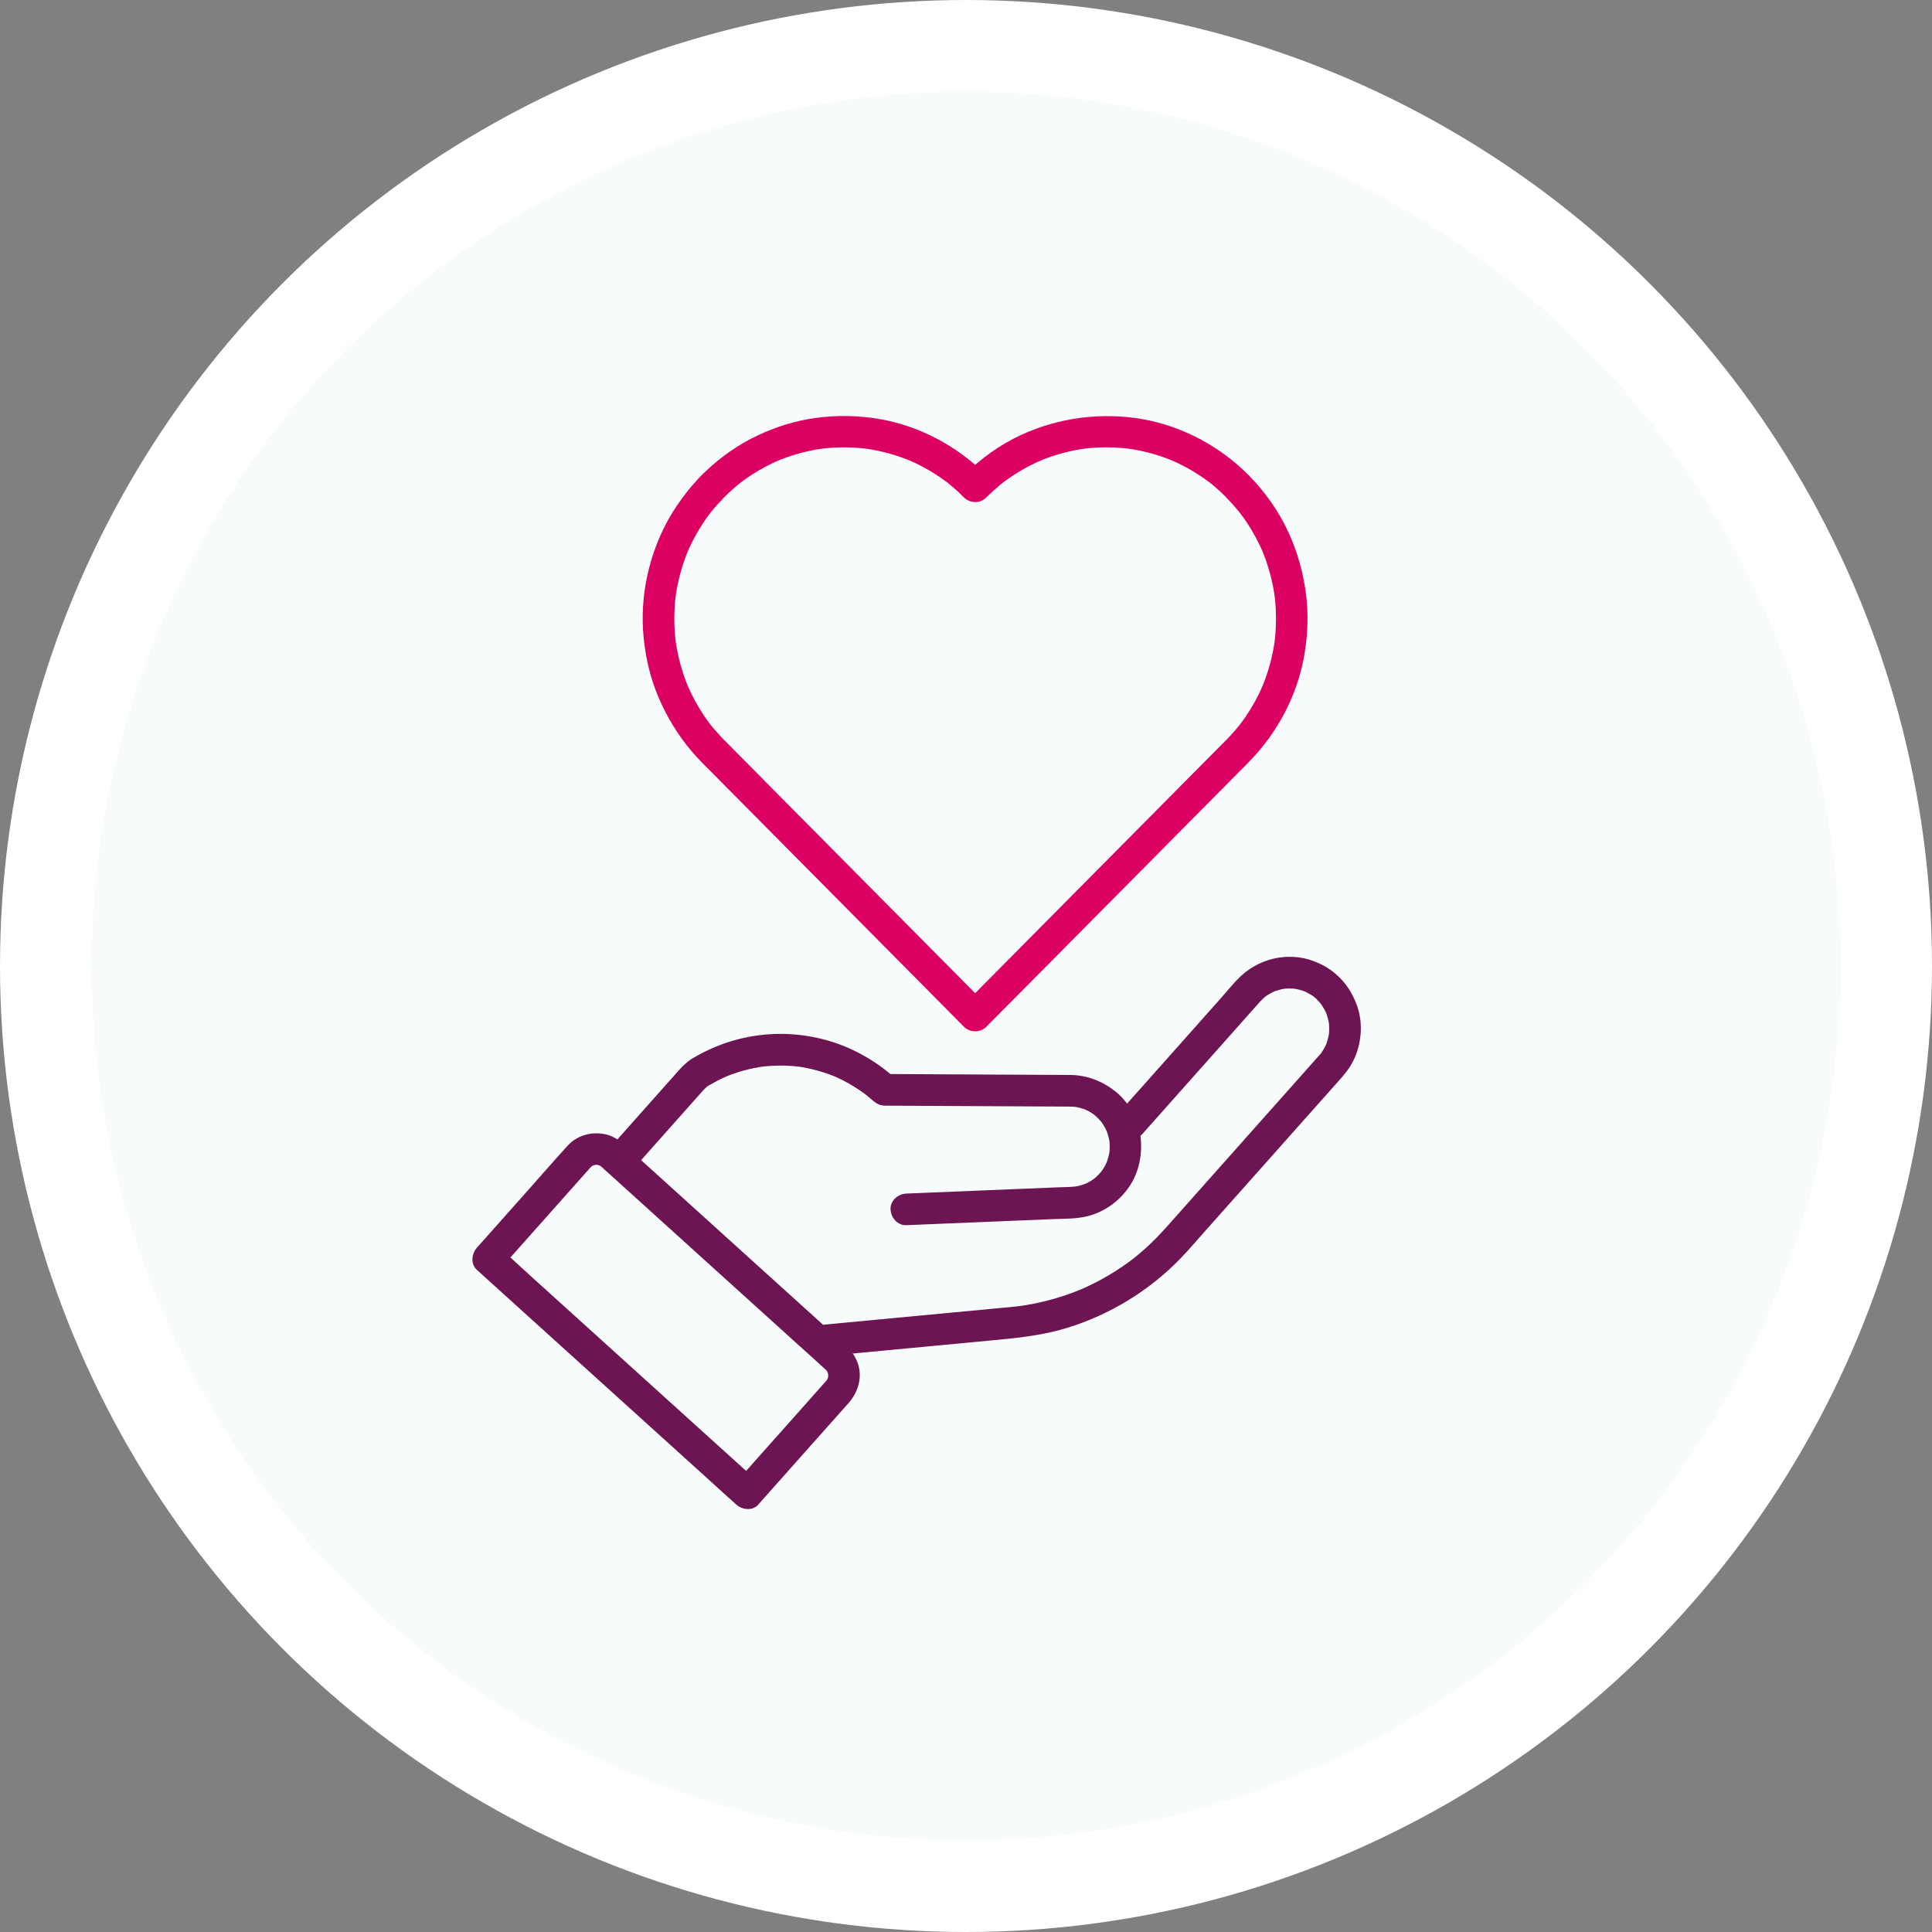
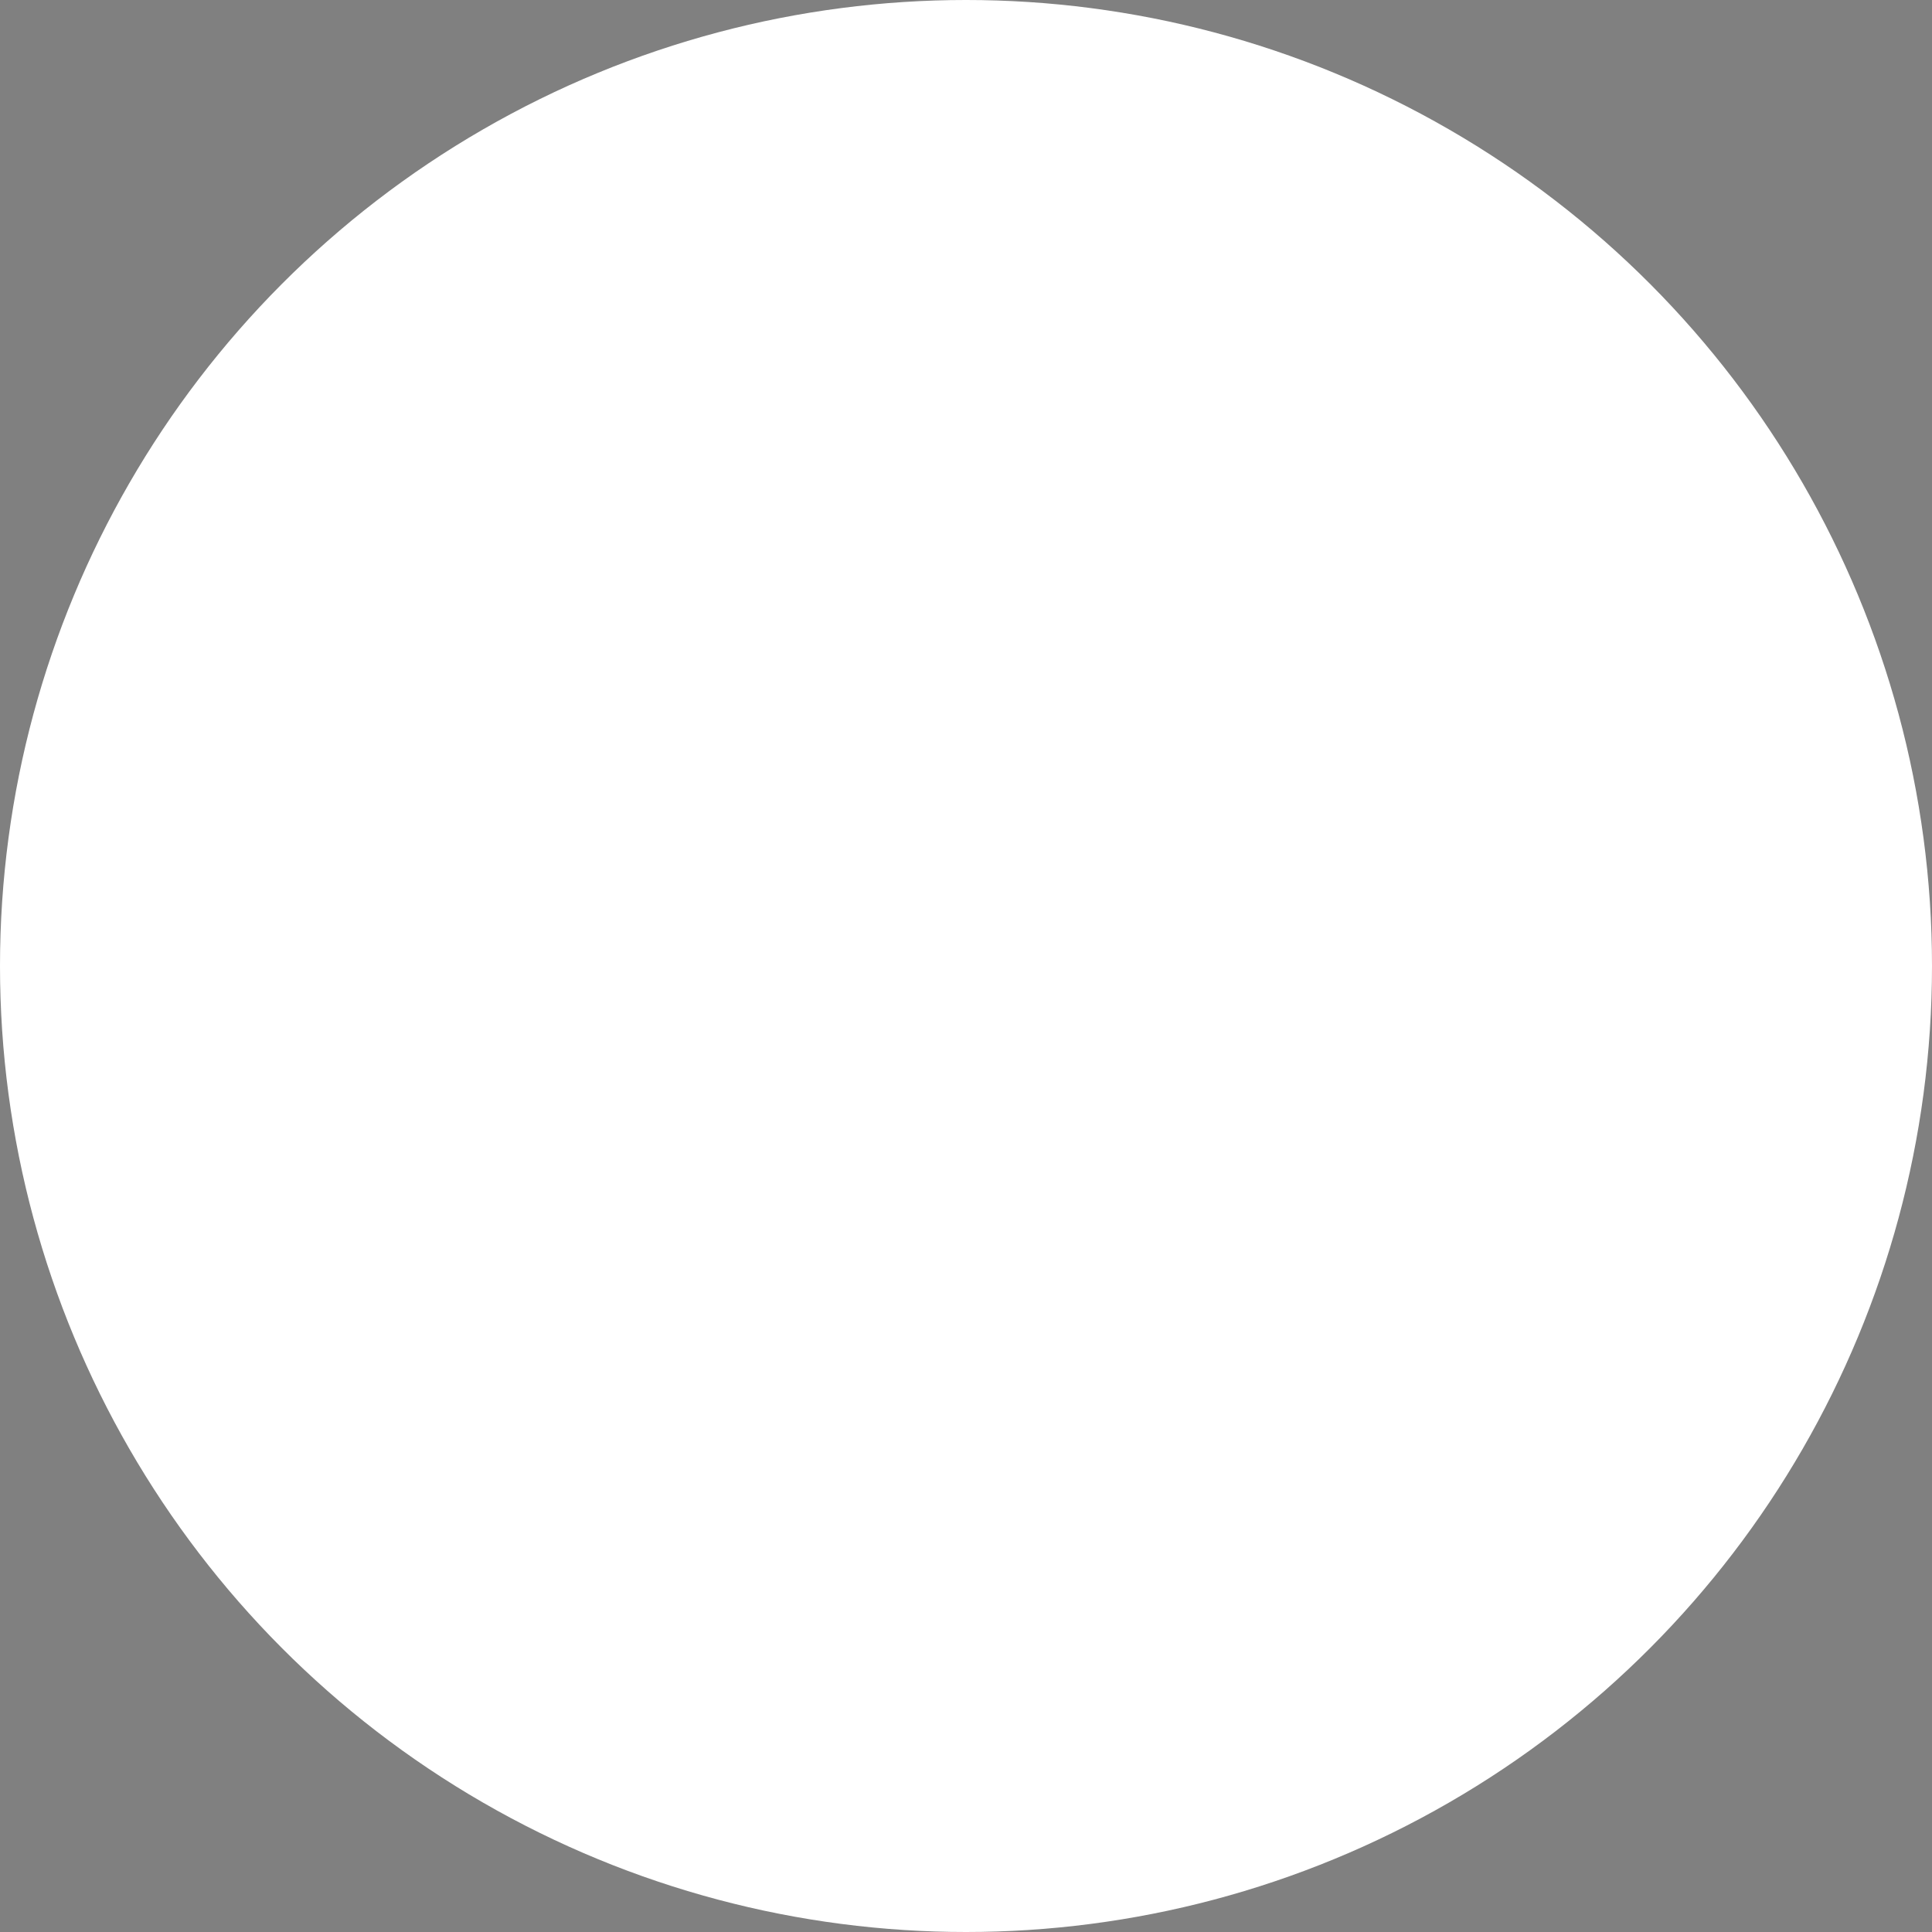
<svg xmlns="http://www.w3.org/2000/svg" width="274" height="274" viewBox="0 0 274 274" fill="none">
  <rect x="0" y="0" width="274" height="274" fill="#808080" stroke="none" />
  <circle cx="137" cy="137" r="137" fill="white" />
-   <circle cx="137" cy="137" r="124" fill="#6CAAAB" fill-opacity="0.05" />
  <g clip-path="url(#clip0_4687_4003)">
    <path d="M89.934 165.646C91.116 164.316 92.302 162.984 93.484 161.655C95.254 159.665 97.025 157.672 98.795 155.683L99.511 154.879C99.55 154.837 99.586 154.792 99.625 154.751C99.789 154.568 99.962 154.392 100.147 154.228C100.207 154.174 100.273 154.12 100.332 154.069C100.574 153.863 100.189 154.153 100.171 154.195C100.222 154.081 100.589 153.917 100.685 153.857L99.553 154.162C100.371 154.162 101.094 153.603 101.798 153.242C102.273 152.997 102.757 152.773 103.249 152.561L102.715 152.788C104.512 152.029 106.396 151.509 108.33 151.24L107.736 151.321C109.677 151.061 111.641 151.058 113.585 151.312L112.991 151.231C114.937 151.494 116.836 152.014 118.645 152.773L118.111 152.546C119.129 152.979 120.114 153.484 121.054 154.063C121.538 154.362 122.013 154.679 122.472 155.013C122.58 155.091 122.687 155.172 122.795 155.252C123.096 155.477 122.383 154.927 122.75 155.22C122.992 155.411 123.228 155.608 123.464 155.808C123.977 156.25 124.428 156.675 125.141 156.77C125.5 156.818 125.338 156.806 125.452 156.809C125.491 156.809 125.532 156.809 125.571 156.809C125.759 156.812 125.947 156.809 126.138 156.809C128.037 156.818 129.936 156.827 131.835 156.839C134.68 156.854 137.522 156.869 140.367 156.884C142.976 156.896 145.589 156.911 148.198 156.922C149.395 156.928 150.592 156.928 151.789 156.94C152.136 156.943 152.479 156.967 152.822 157.012L152.228 156.931C152.921 157.03 153.592 157.218 154.24 157.49L153.706 157.263C154.154 157.457 154.584 157.69 154.99 157.962C155.097 158.034 155.199 158.114 155.306 158.186C154.679 157.768 155.085 158.013 155.231 158.138C155.405 158.285 155.569 158.437 155.73 158.598C155.891 158.76 156.04 158.927 156.187 159.1C156.536 159.519 155.921 158.727 156.136 159.029C156.211 159.133 156.288 159.238 156.36 159.348C156.632 159.755 156.861 160.188 157.056 160.636L156.829 160.101C157.1 160.749 157.285 161.422 157.387 162.115L157.306 161.52C157.402 162.243 157.402 162.969 157.312 163.692L157.393 163.097C157.294 163.806 157.106 164.493 156.832 165.153L157.059 164.618C156.861 165.075 156.629 165.514 156.351 165.93C156.279 166.04 156.196 166.142 156.124 166.252C156.533 165.628 156.294 166.037 156.169 166.184C156.02 166.36 155.864 166.527 155.703 166.688C155.542 166.85 155.372 167.005 155.196 167.151C154.775 167.504 155.566 166.892 155.261 167.104C155.154 167.178 155.046 167.256 154.939 167.328C154.524 167.603 154.085 167.833 153.628 168.024L154.163 167.797C153.536 168.054 152.885 168.227 152.216 168.323L152.81 168.242C151.882 168.361 150.929 168.352 149.998 168.391C148.135 168.469 146.272 168.547 144.406 168.621C140.11 168.798 135.811 168.977 131.515 169.153C130.521 169.195 129.527 169.234 128.536 169.275C127.368 169.323 126.24 170.27 126.297 171.516C126.35 172.687 127.282 173.807 128.536 173.757C129.79 173.706 131.16 173.649 132.471 173.595C135.307 173.479 138.146 173.362 140.982 173.243C143.818 173.123 146.433 173.019 149.159 172.905C150.897 172.834 152.771 172.893 154.455 172.427C156.888 171.752 158.984 170.145 160.331 168.018C161.677 165.891 162.128 163.121 161.656 160.57C161.241 158.312 159.91 156.14 158.106 154.724C156.303 153.308 154.13 152.477 151.792 152.453C150.452 152.441 149.114 152.438 147.774 152.432C145 152.417 142.224 152.405 139.45 152.391C136.677 152.376 133.665 152.361 130.772 152.346C129.079 152.337 127.386 152.328 125.694 152.319H125.449C125.977 152.537 126.506 152.755 127.031 152.973C124.028 150.269 120.403 148.277 116.472 147.324C112.54 146.371 108.578 146.401 104.745 147.372C102.542 147.927 100.398 148.824 98.44 149.971L99.571 149.666C98.55 149.666 97.568 150.502 96.863 151.169C96.714 151.309 96.574 151.458 96.439 151.611C96.278 151.793 96.117 151.975 95.953 152.157C95.224 152.979 94.493 153.798 93.764 154.619C91.887 156.728 90.012 158.84 88.134 160.95C87.683 161.457 87.232 161.962 86.781 162.47C86.002 163.345 85.856 164.788 86.781 165.64C87.632 166.422 89.116 166.575 89.949 165.64L89.934 165.646Z" fill="#6D1553" />
-     <path d="M161.949 160.899C162.567 160.206 163.182 159.513 163.8 158.816C165.253 157.179 166.71 155.545 168.164 153.908C169.872 151.987 171.58 150.069 173.287 148.148C174.634 146.634 175.98 145.119 177.327 143.604L178.389 142.406C178.455 142.332 178.524 142.254 178.589 142.179C178.739 142.015 178.891 141.854 179.049 141.701C179.207 141.549 179.366 141.415 179.527 141.28C179.801 141.05 179.052 141.627 179.449 141.343C179.548 141.271 179.649 141.203 179.751 141.137C180.127 140.895 180.521 140.686 180.93 140.509L180.396 140.736C181.052 140.462 181.736 140.273 182.441 140.175L181.846 140.256C182.551 140.166 183.256 140.169 183.957 140.261L183.363 140.181C184.038 140.279 184.692 140.459 185.324 140.722L184.79 140.495C185.172 140.659 185.542 140.85 185.898 141.071C186.05 141.167 186.31 141.286 186.423 141.43C186.363 141.352 185.978 141.074 186.265 141.31C186.363 141.391 186.459 141.474 186.551 141.558L185.895 139.975C185.895 140.832 186.396 141.373 186.937 141.931C187.047 142.045 187.155 142.164 187.259 142.284C187.304 142.338 187.349 142.392 187.393 142.445C187.552 142.628 187.035 141.955 187.268 142.281C187.629 142.786 187.937 143.318 188.185 143.888L187.958 143.353C188.232 144.011 188.417 144.692 188.519 145.397L188.438 144.802C188.531 145.504 188.531 146.209 188.447 146.914L188.528 146.32C188.432 147.031 188.247 147.718 187.976 148.378L188.202 147.844C188.068 148.16 187.916 148.471 187.74 148.77C187.65 148.922 187.558 149.068 187.462 149.215C187.423 149.275 187.381 149.331 187.343 149.388C187.301 149.445 187.259 149.502 187.217 149.558L187.435 149.275C187.369 149.415 187.223 149.529 187.119 149.645C186.984 149.797 186.85 149.95 186.713 150.099C186.065 150.828 185.417 151.557 184.769 152.286C182.497 154.84 180.228 157.391 177.956 159.946C175.413 162.805 172.869 165.667 170.326 168.526C168.74 170.309 167.155 172.093 165.57 173.873C164.594 174.972 163.576 176.033 162.483 177.019C161.895 177.548 161.292 178.058 160.671 178.545C160.551 178.641 160.19 178.889 160.751 178.486C160.689 178.531 160.626 178.581 160.563 178.629C160.405 178.749 160.25 178.865 160.089 178.982C159.772 179.215 159.45 179.439 159.124 179.66C157.829 180.541 156.473 181.339 155.07 182.041C154.369 182.393 153.658 182.719 152.936 183.024L153.47 182.797C150.598 184 147.583 184.825 144.502 185.249L145.096 185.169C143.866 185.333 142.627 185.431 141.394 185.548C139.244 185.751 137.095 185.954 134.945 186.157C132.276 186.408 129.604 186.662 126.935 186.913C124.586 187.134 122.236 187.358 119.884 187.579C118.734 187.687 117.582 187.789 116.433 187.905C116.418 187.905 116.4 187.908 116.385 187.911C115.779 187.968 115.248 188.123 114.803 188.568C114.415 188.957 114.122 189.596 114.146 190.152C114.197 191.272 115.137 192.512 116.385 192.392C118.111 192.228 119.833 192.067 121.559 191.902C125.147 191.562 128.736 191.224 132.324 190.884C135.447 190.588 138.567 190.292 141.689 189.999C144.812 189.706 148.195 189.294 151.347 188.323C157.393 186.459 162.955 183.074 167.364 178.531C168.603 177.255 169.758 175.89 170.941 174.56C173.12 172.111 175.296 169.661 177.476 167.214C179.933 164.454 182.387 161.69 184.844 158.93C186.483 157.087 188.122 155.243 189.761 153.4C190.361 152.728 190.958 152.056 191.445 151.294C193.093 148.707 193.484 145.212 192.355 142.344C191.764 140.841 190.919 139.482 189.719 138.382L190.376 139.966C190.376 138.717 189.307 137.961 188.379 137.337C187.793 136.942 187.166 136.659 186.516 136.39C185.399 135.927 184.163 135.706 182.954 135.697C180.336 135.673 177.771 136.718 175.882 138.526C174.899 139.464 174.04 140.557 173.138 141.573C171.308 143.631 169.478 145.687 167.651 147.745C165.728 149.908 163.803 152.071 161.88 154.234C160.862 155.378 159.832 156.513 158.826 157.669C158.811 157.687 158.796 157.705 158.778 157.72C157.999 158.595 157.853 160.038 158.778 160.89C159.629 161.672 161.113 161.825 161.946 160.89L161.949 160.899Z" fill="#6D1553" />
-     <path d="M107.563 213.354C109.327 211.371 111.092 209.384 112.856 207.4C115.212 204.751 117.567 202.101 119.926 199.454C120.09 199.269 120.257 199.086 120.418 198.898C121.72 197.395 122.335 195.289 121.657 193.353C121.239 192.161 120.505 191.295 119.606 190.483C117.8 188.848 115.997 187.217 114.191 185.583C111.271 182.942 108.351 180.298 105.428 177.657C102.506 175.017 99.311 172.125 96.254 169.355C94.09 167.399 91.928 165.442 89.764 163.485C89.322 163.085 88.883 162.684 88.438 162.287C87.692 161.618 86.82 161.062 85.826 160.856C83.895 160.456 81.85 161.006 80.497 162.487C78.634 164.528 76.825 166.619 74.989 168.683C72.681 171.279 70.371 173.875 68.063 176.471C67.922 176.627 67.785 176.785 67.645 176.941C66.872 177.81 66.704 179.259 67.645 180.11C68.869 181.219 70.096 182.327 71.32 183.435C74.243 186.079 77.162 188.723 80.085 191.364C83.626 194.566 87.167 197.772 90.707 200.974C93.767 203.744 96.827 206.51 99.888 209.279C101.371 210.621 102.84 211.977 104.336 213.304C104.357 213.321 104.378 213.342 104.398 213.36C105.267 214.146 106.718 214.283 107.566 213.36C108.351 212.503 108.494 211.03 107.566 210.191C106.342 209.082 105.115 207.974 103.891 206.866C100.968 204.222 98.049 201.578 95.126 198.937C91.585 195.734 88.044 192.529 84.504 189.326C81.444 186.557 78.383 183.791 75.323 181.021C73.843 179.68 72.389 178.3 70.875 176.997C70.854 176.979 70.833 176.958 70.812 176.941V180.11C72.344 178.389 73.876 176.666 75.407 174.945C77.745 172.316 80.085 169.684 82.423 167.055L83.441 165.911C83.509 165.833 83.578 165.753 83.65 165.675C83.695 165.627 83.736 165.579 83.784 165.532C83.847 165.469 83.915 165.412 83.978 165.349C84.262 165.071 83.524 165.651 83.856 165.445C84.032 165.337 84.205 165.236 84.396 165.152L83.862 165.379C84.142 165.263 84.432 165.185 84.734 165.14L84.139 165.221C84.441 165.185 84.736 165.188 85.038 165.227L84.444 165.146C84.713 165.188 84.969 165.26 85.223 165.358L84.689 165.131C84.865 165.206 85.032 165.29 85.193 165.391C85.268 165.439 85.337 165.496 85.411 165.54C85.127 165.376 85.026 165.221 85.208 165.394C85.214 165.4 85.22 165.406 85.226 165.412C85.265 165.451 85.307 165.487 85.349 165.523L85.925 166.042C86.68 166.726 87.435 167.408 88.191 168.092C90.773 170.428 93.355 172.764 95.938 175.1C99.067 177.932 102.195 180.761 105.327 183.594C108.017 186.025 110.704 188.46 113.394 190.892C114.597 191.979 115.815 193.055 117.003 194.157C117.06 194.208 117.113 194.259 117.167 194.315C117.242 194.39 117.304 194.48 117.379 194.554C116.97 194.148 117.128 194.205 117.215 194.354C117.319 194.534 117.421 194.707 117.505 194.898L117.278 194.363C117.391 194.647 117.472 194.937 117.513 195.242L117.433 194.647C117.469 194.952 117.466 195.25 117.427 195.555L117.507 194.961C117.46 195.265 117.376 195.558 117.257 195.842L117.484 195.307C117.412 195.466 117.331 195.618 117.239 195.767C117.203 195.824 117.152 195.884 117.119 195.941C117.245 195.708 117.451 195.54 117.266 195.737C117.257 195.749 117.245 195.761 117.236 195.77C117.173 195.842 117.11 195.911 117.048 195.982L116.194 196.941C115.185 198.077 114.176 199.212 113.167 200.347C110.799 203.009 108.432 205.671 106.064 208.332C105.512 208.954 104.957 209.575 104.404 210.2C103.625 211.075 103.479 212.518 104.404 213.369C105.255 214.152 106.739 214.304 107.572 213.369L107.563 213.354Z" fill="#6D1553" />
-     <path d="M177.094 67.401C173.025 63.296 167.663 60.416 161.958 59.433C156.252 58.451 150.183 59.2 144.797 61.692C141.797 63.081 139.05 65.059 136.722 67.401L138.304 66.744L139.886 67.401C135.766 63.263 130.369 60.368 124.598 59.407C121.58 58.905 118.597 58.872 115.567 59.29C112.725 59.684 109.993 60.554 107.399 61.779C104.739 63.036 102.285 64.76 100.147 66.779C100.013 66.905 99.879 67.034 99.747 67.165C99.696 67.216 99.634 67.266 99.589 67.32L99.962 67.048C99.78 67.156 99.616 67.287 99.469 67.437C99.207 67.694 98.956 67.969 98.708 68.24C98.231 68.766 97.777 69.31 97.341 69.871C96.389 71.096 95.508 72.366 94.758 73.725C91.985 78.756 90.716 84.653 91.278 90.38C91.558 93.248 92.2 96.053 93.314 98.715C94.526 101.61 96.123 104.245 98.165 106.635C98.595 107.137 99.043 107.624 99.508 108.096L98.852 106.512C98.852 107.63 99.723 108.317 100.434 109.031C101.32 109.927 102.21 110.82 103.097 111.717C104.425 113.055 105.751 114.393 107.079 115.732C108.715 117.381 110.348 119.03 111.984 120.679C113.773 122.48 115.558 124.285 117.346 126.086C119.152 127.908 120.959 129.731 122.768 131.553C124.455 133.253 126.141 134.956 127.828 136.656C129.255 138.096 130.682 139.533 132.109 140.972C133.136 142.009 134.163 143.046 135.19 144.079C135.677 144.572 136.157 145.071 136.653 145.555C136.674 145.576 136.695 145.597 136.716 145.621C137.564 146.478 139.032 146.478 139.883 145.621C140.218 145.283 140.549 144.949 140.883 144.611C141.797 143.691 142.707 142.771 143.621 141.851C144.964 140.497 146.308 139.141 147.651 137.788C149.287 136.136 150.923 134.487 152.562 132.835C154.363 131.021 156.16 129.205 157.96 127.392C159.763 125.572 161.569 123.753 163.373 121.931C165.05 120.237 166.728 118.546 168.406 116.852C169.824 115.421 171.242 113.99 172.66 112.562C173.663 111.549 174.669 110.536 175.673 109.524C176.129 109.064 176.604 108.613 177.046 108.138C177.461 107.695 177.744 107.131 177.744 106.512L177.088 108.096C181.187 103.946 184.038 98.539 185.002 92.773C185.474 89.944 185.587 87.088 185.22 84.238C184.826 81.194 184.017 78.314 182.742 75.521C181.369 72.509 179.41 69.752 177.088 67.398C176.264 66.561 174.735 66.511 173.92 67.398C173.105 68.285 173.039 69.674 173.92 70.568C174.514 71.168 175.078 71.793 175.616 72.447C175.753 72.614 175.888 72.787 176.022 72.958C175.532 72.345 176.01 72.946 176.129 73.107C176.374 73.439 176.61 73.776 176.837 74.12C177.747 75.488 178.524 76.943 179.169 78.454L178.942 77.92C179.858 80.1 180.482 82.389 180.805 84.731L180.724 84.136C181.043 86.532 181.043 88.961 180.724 91.357L180.805 90.763C180.482 93.105 179.858 95.393 178.942 97.574L179.169 97.039C178.491 98.635 177.661 100.164 176.688 101.598C176.446 101.954 176.195 102.306 175.935 102.65C175.843 102.772 175.571 103.104 176.022 102.539C175.953 102.623 175.888 102.709 175.819 102.796C175.682 102.966 175.544 103.134 175.404 103.301C175.12 103.638 174.831 103.967 174.532 104.287C173.929 104.938 173.263 105.536 173.263 106.509L173.92 104.926C173.589 105.261 173.26 105.592 172.929 105.927C172.024 106.838 171.12 107.752 170.215 108.663C168.884 110.008 167.552 111.352 166.218 112.693C164.594 114.333 162.967 115.971 161.343 117.611C159.554 119.415 157.766 121.22 155.975 123.024L150.583 128.461C148.908 130.152 147.23 131.843 145.556 133.534C144.132 134.971 142.707 136.405 141.286 137.842C140.268 138.869 139.247 139.897 138.229 140.925C137.746 141.412 137.25 141.893 136.778 142.388C136.758 142.409 136.737 142.43 136.716 142.454H139.883C139.552 142.12 139.223 141.788 138.892 141.453C137.988 140.542 137.083 139.628 136.178 138.717C134.847 137.373 133.515 136.028 132.181 134.687C130.557 133.047 128.93 131.41 127.306 129.77C125.517 127.965 123.729 126.161 121.938 124.356C120.141 122.543 118.343 120.73 116.546 118.919C114.871 117.228 113.194 115.537 111.519 113.847C110.095 112.41 108.671 110.976 107.25 109.539C106.232 108.511 105.211 107.483 104.192 106.456C103.709 105.969 103.234 105.47 102.742 104.992C102.721 104.971 102.7 104.95 102.679 104.926L103.336 106.509C103.336 105.547 102.7 104.965 102.106 104.326C101.807 104.003 101.515 103.674 101.231 103.34C101.079 103.16 100.929 102.975 100.78 102.793C100.711 102.709 100.64 102.626 100.577 102.536L100.795 102.817C100.75 102.76 100.708 102.703 100.664 102.644C100.404 102.3 100.153 101.948 99.911 101.592C98.938 100.158 98.108 98.629 97.43 97.033L97.657 97.568C96.741 95.387 96.117 93.099 95.794 90.757L95.875 91.351C95.556 88.955 95.556 86.526 95.875 84.131L95.794 84.725C96.117 82.383 96.741 80.094 97.657 77.914L97.43 78.448C97.941 77.248 98.535 76.082 99.216 74.971C99.55 74.421 99.905 73.887 100.282 73.361C100.377 73.229 100.473 73.098 100.568 72.969C100.676 72.826 101.058 72.363 100.58 72.949C100.798 72.683 101.01 72.408 101.231 72.145C101.431 71.909 101.637 71.673 101.843 71.443C101.912 71.368 102.619 70.672 102.601 70.639L102.413 70.774C102.073 71.025 102.162 70.953 102.679 70.559C102.733 70.508 102.783 70.454 102.837 70.4C102.957 70.284 103.076 70.167 103.195 70.051C103.449 69.809 103.706 69.573 103.966 69.343C104.21 69.125 104.461 68.913 104.715 68.706C104.828 68.614 104.939 68.524 105.052 68.435C105.109 68.39 105.166 68.345 105.222 68.3C104.676 68.745 104.981 68.488 105.112 68.387C105.64 67.989 106.184 67.61 106.742 67.252C107.972 66.463 109.268 65.782 110.614 65.208L110.08 65.435C112.214 64.533 114.459 63.918 116.755 63.601L116.161 63.682C118.511 63.368 120.887 63.368 123.237 63.682L122.642 63.601C124.938 63.918 127.183 64.533 129.318 65.435L128.783 65.208C130.013 65.734 131.202 66.346 132.339 67.051C132.915 67.41 133.48 67.789 134.026 68.19C134.169 68.294 134.324 68.396 134.459 68.512C134.453 68.506 133.993 68.148 134.262 68.36C134.318 68.405 134.375 68.45 134.432 68.494C134.715 68.721 134.996 68.954 135.271 69.193C135.519 69.409 135.763 69.629 136.005 69.857C136.375 70.203 136.734 70.645 137.175 70.902C137.841 71.291 138.773 71.329 139.435 70.902C139.689 70.738 139.91 70.529 140.125 70.317C140.388 70.057 140.656 69.806 140.928 69.558C141.173 69.337 141.421 69.122 141.672 68.91C141.812 68.793 141.952 68.677 142.092 68.563C142.233 68.45 142.761 68.055 142.152 68.512C142.699 68.103 143.248 67.706 143.821 67.335C145.093 66.511 146.433 65.8 147.827 65.205L147.293 65.432C149.428 64.53 151.673 63.915 153.969 63.598L153.374 63.679C155.724 63.365 158.1 63.365 160.45 63.679L159.856 63.598C162.152 63.915 164.397 64.53 166.531 65.432L165.997 65.205C167.537 65.862 169.015 66.663 170.403 67.601C170.744 67.831 171.081 68.07 171.412 68.318C171.499 68.384 171.586 68.45 171.672 68.512C171.093 68.079 171.439 68.333 171.562 68.429C171.732 68.563 171.902 68.701 172.069 68.841C172.717 69.382 173.341 69.955 173.935 70.553C174.762 71.386 176.285 71.443 177.103 70.553C177.921 69.662 177.983 68.273 177.103 67.383L177.094 67.401Z" fill="#DC0063" />
  </g>
  <defs>
    <clipPath id="clip0_4687_4003">
-       <rect width="126" height="155" fill="white" transform="translate(67 59)" />
-     </clipPath>
+       </clipPath>
  </defs>
</svg>